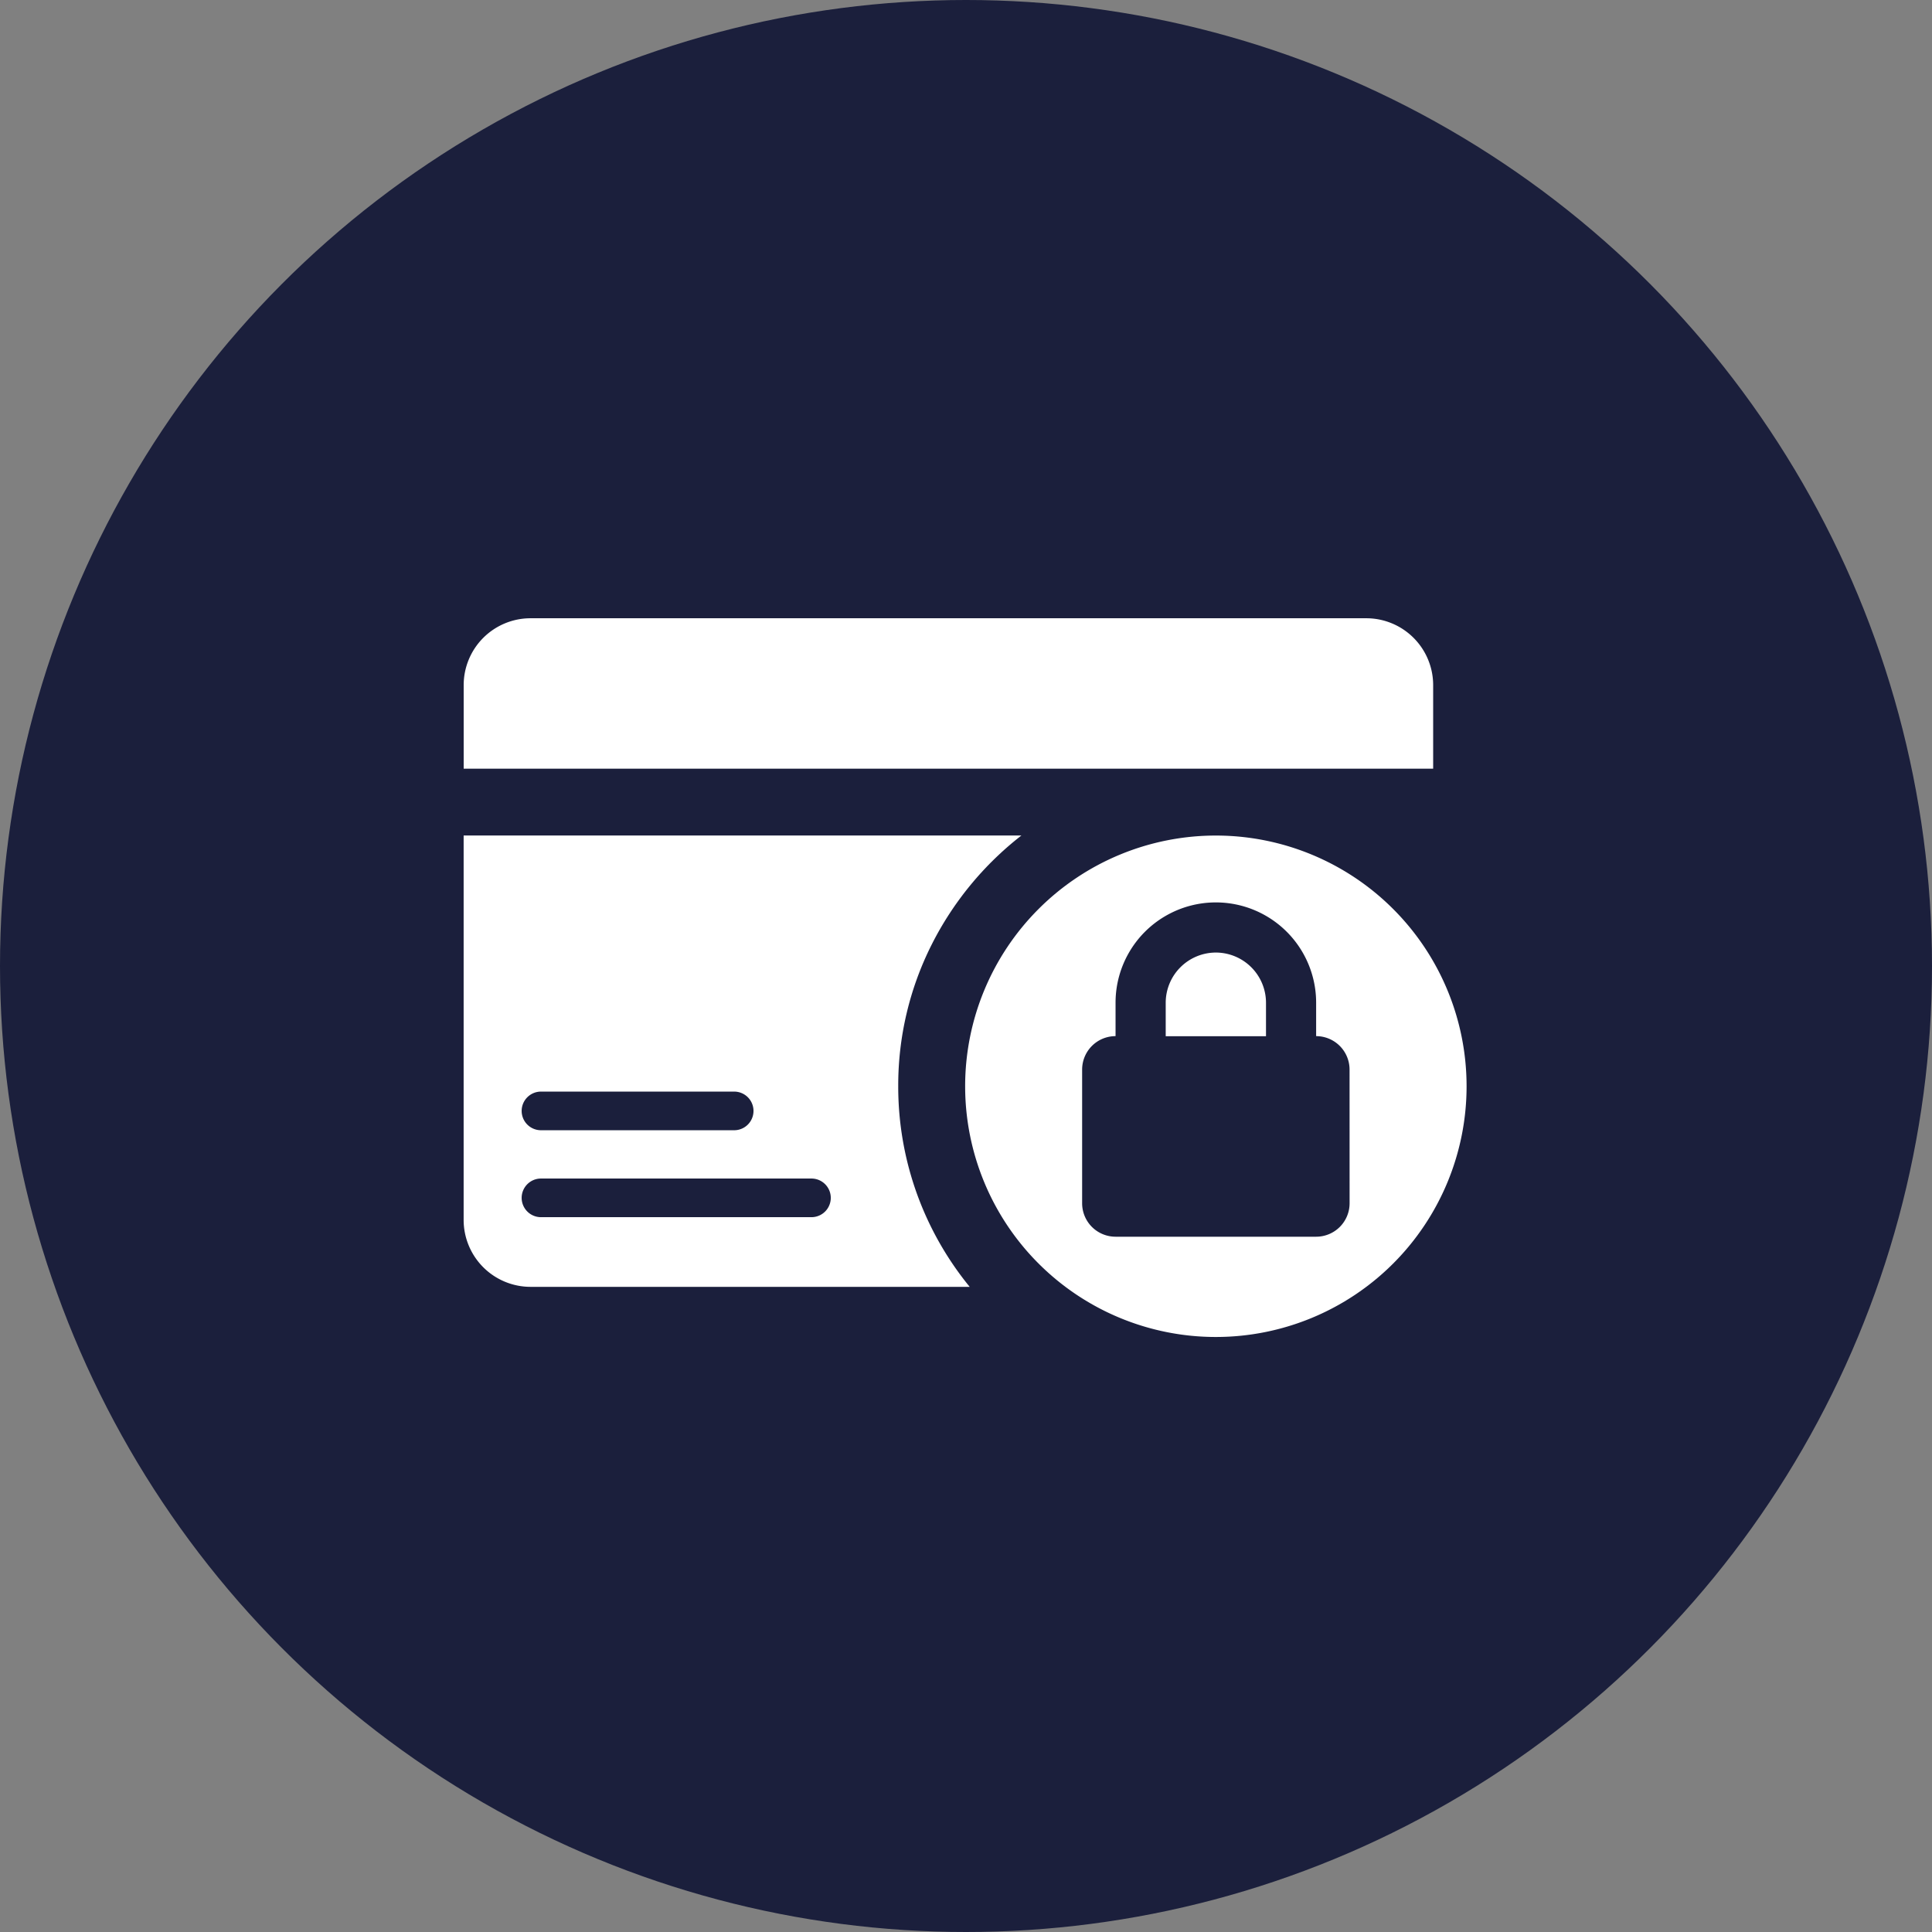
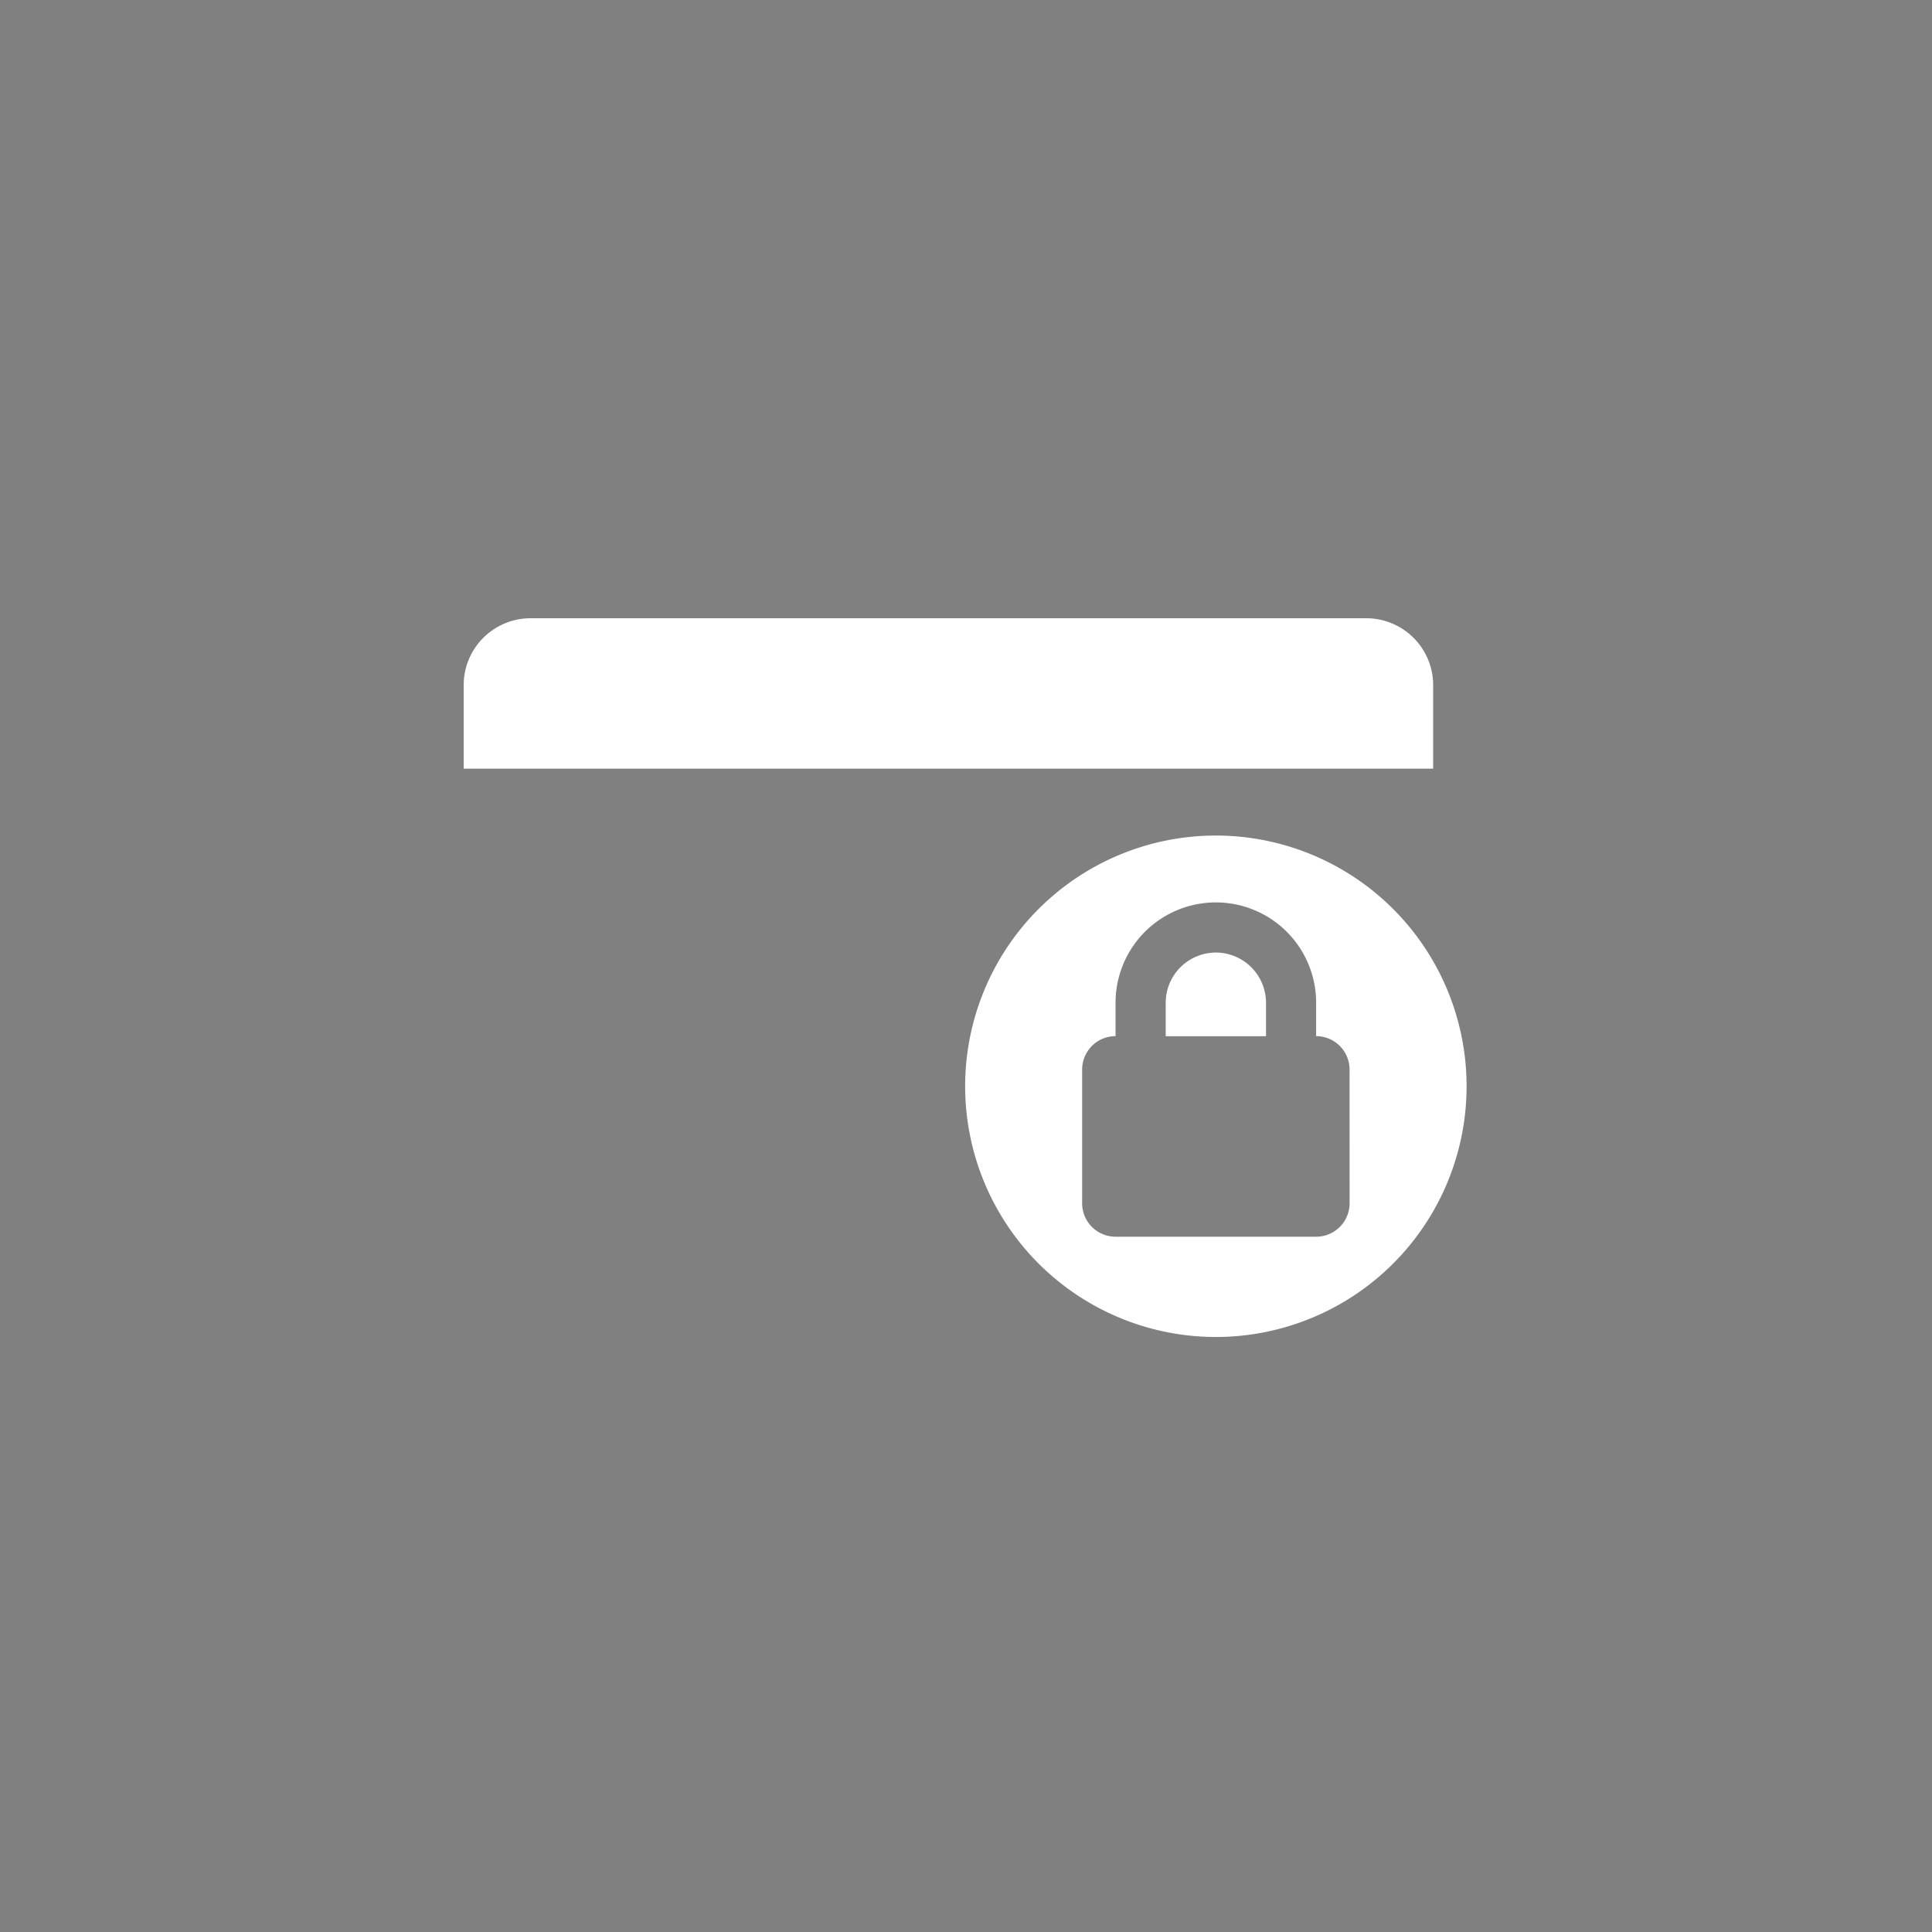
<svg xmlns="http://www.w3.org/2000/svg" width="100" height="100" viewBox="0 0 100 100">
  <rect x="0" y="0" width="100" height="100" fill="#808080" stroke="none" />
  <g id="Groupe_4508" data-name="Groupe 4508" transform="translate(-633 -4639)">
-     <circle id="Ellipse_35" data-name="Ellipse 35" cx="50" cy="50" r="50" transform="translate(633 4639)" fill="#1b1f3c" />
    <g id="Groupe_4322" data-name="Groupe 4322" transform="translate(-27.521 -76.806)">
      <g id="securite-des-paiements" transform="translate(684.521 4738.807)">
        <path id="Tracé_475" data-name="Tracé 475" d="M50.18,16.786V12.461A3.461,3.461,0,0,0,46.719,9H3.461A3.461,3.461,0,0,0,0,12.461v4.326Z" transform="translate(0 0)" fill="#fff" />
-         <path id="Soustraction_2" data-name="Soustraction 2" d="M9560.191-12526.641H9537.46a3.465,3.465,0,0,1-3.461-3.461v-19.9h28.869a16.657,16.657,0,0,0-4.639,5.637,16.2,16.2,0,0,0-1.736,7.343,16.368,16.368,0,0,0,.983,5.605,16.416,16.416,0,0,0,2.714,4.773Zm-22.189-5.606a1,1,0,0,0-1,1,1,1,0,0,0,1,1h14a1,1,0,0,0,1-1,1,1,0,0,0-1-1Zm0-4.5a1,1,0,0,0-1,1,1,1,0,0,0,1,1h10a1,1,0,0,0,1-1,1,1,0,0,0-1-1Z" transform="translate(-9534.001 12570.247)" fill="#fff" />
        <path id="Tracé_477" data-name="Tracé 477" d="M44.6,29A2.6,2.6,0,0,0,42,31.6v1.73h5.191V31.6A2.6,2.6,0,0,0,44.6,29Z" transform="translate(-5.663 -2.697)" fill="#fff" />
-         <path id="Tracé_478" data-name="Tracé 478" d="M42.977,22A12.977,12.977,0,1,0,55.955,34.977,12.978,12.978,0,0,0,42.977,22ZM49.9,41.034a1.731,1.731,0,0,1-1.73,1.73H37.786a1.731,1.731,0,0,1-1.73-1.73V34.112a1.731,1.731,0,0,1,1.73-1.73v-1.73a5.191,5.191,0,1,1,10.382,0v1.73a1.731,1.731,0,0,1,1.73,1.73Z" transform="translate(-4.045 -1.753)" fill="#fff" />
+         <path id="Tracé_478" data-name="Tracé 478" d="M42.977,22A12.977,12.977,0,1,0,55.955,34.977,12.978,12.978,0,0,0,42.977,22M49.9,41.034a1.731,1.731,0,0,1-1.73,1.73H37.786a1.731,1.731,0,0,1-1.73-1.73V34.112a1.731,1.731,0,0,1,1.73-1.73v-1.73a5.191,5.191,0,1,1,10.382,0v1.73a1.731,1.731,0,0,1,1.73,1.73Z" transform="translate(-4.045 -1.753)" fill="#fff" />
      </g>
    </g>
  </g>
</svg>